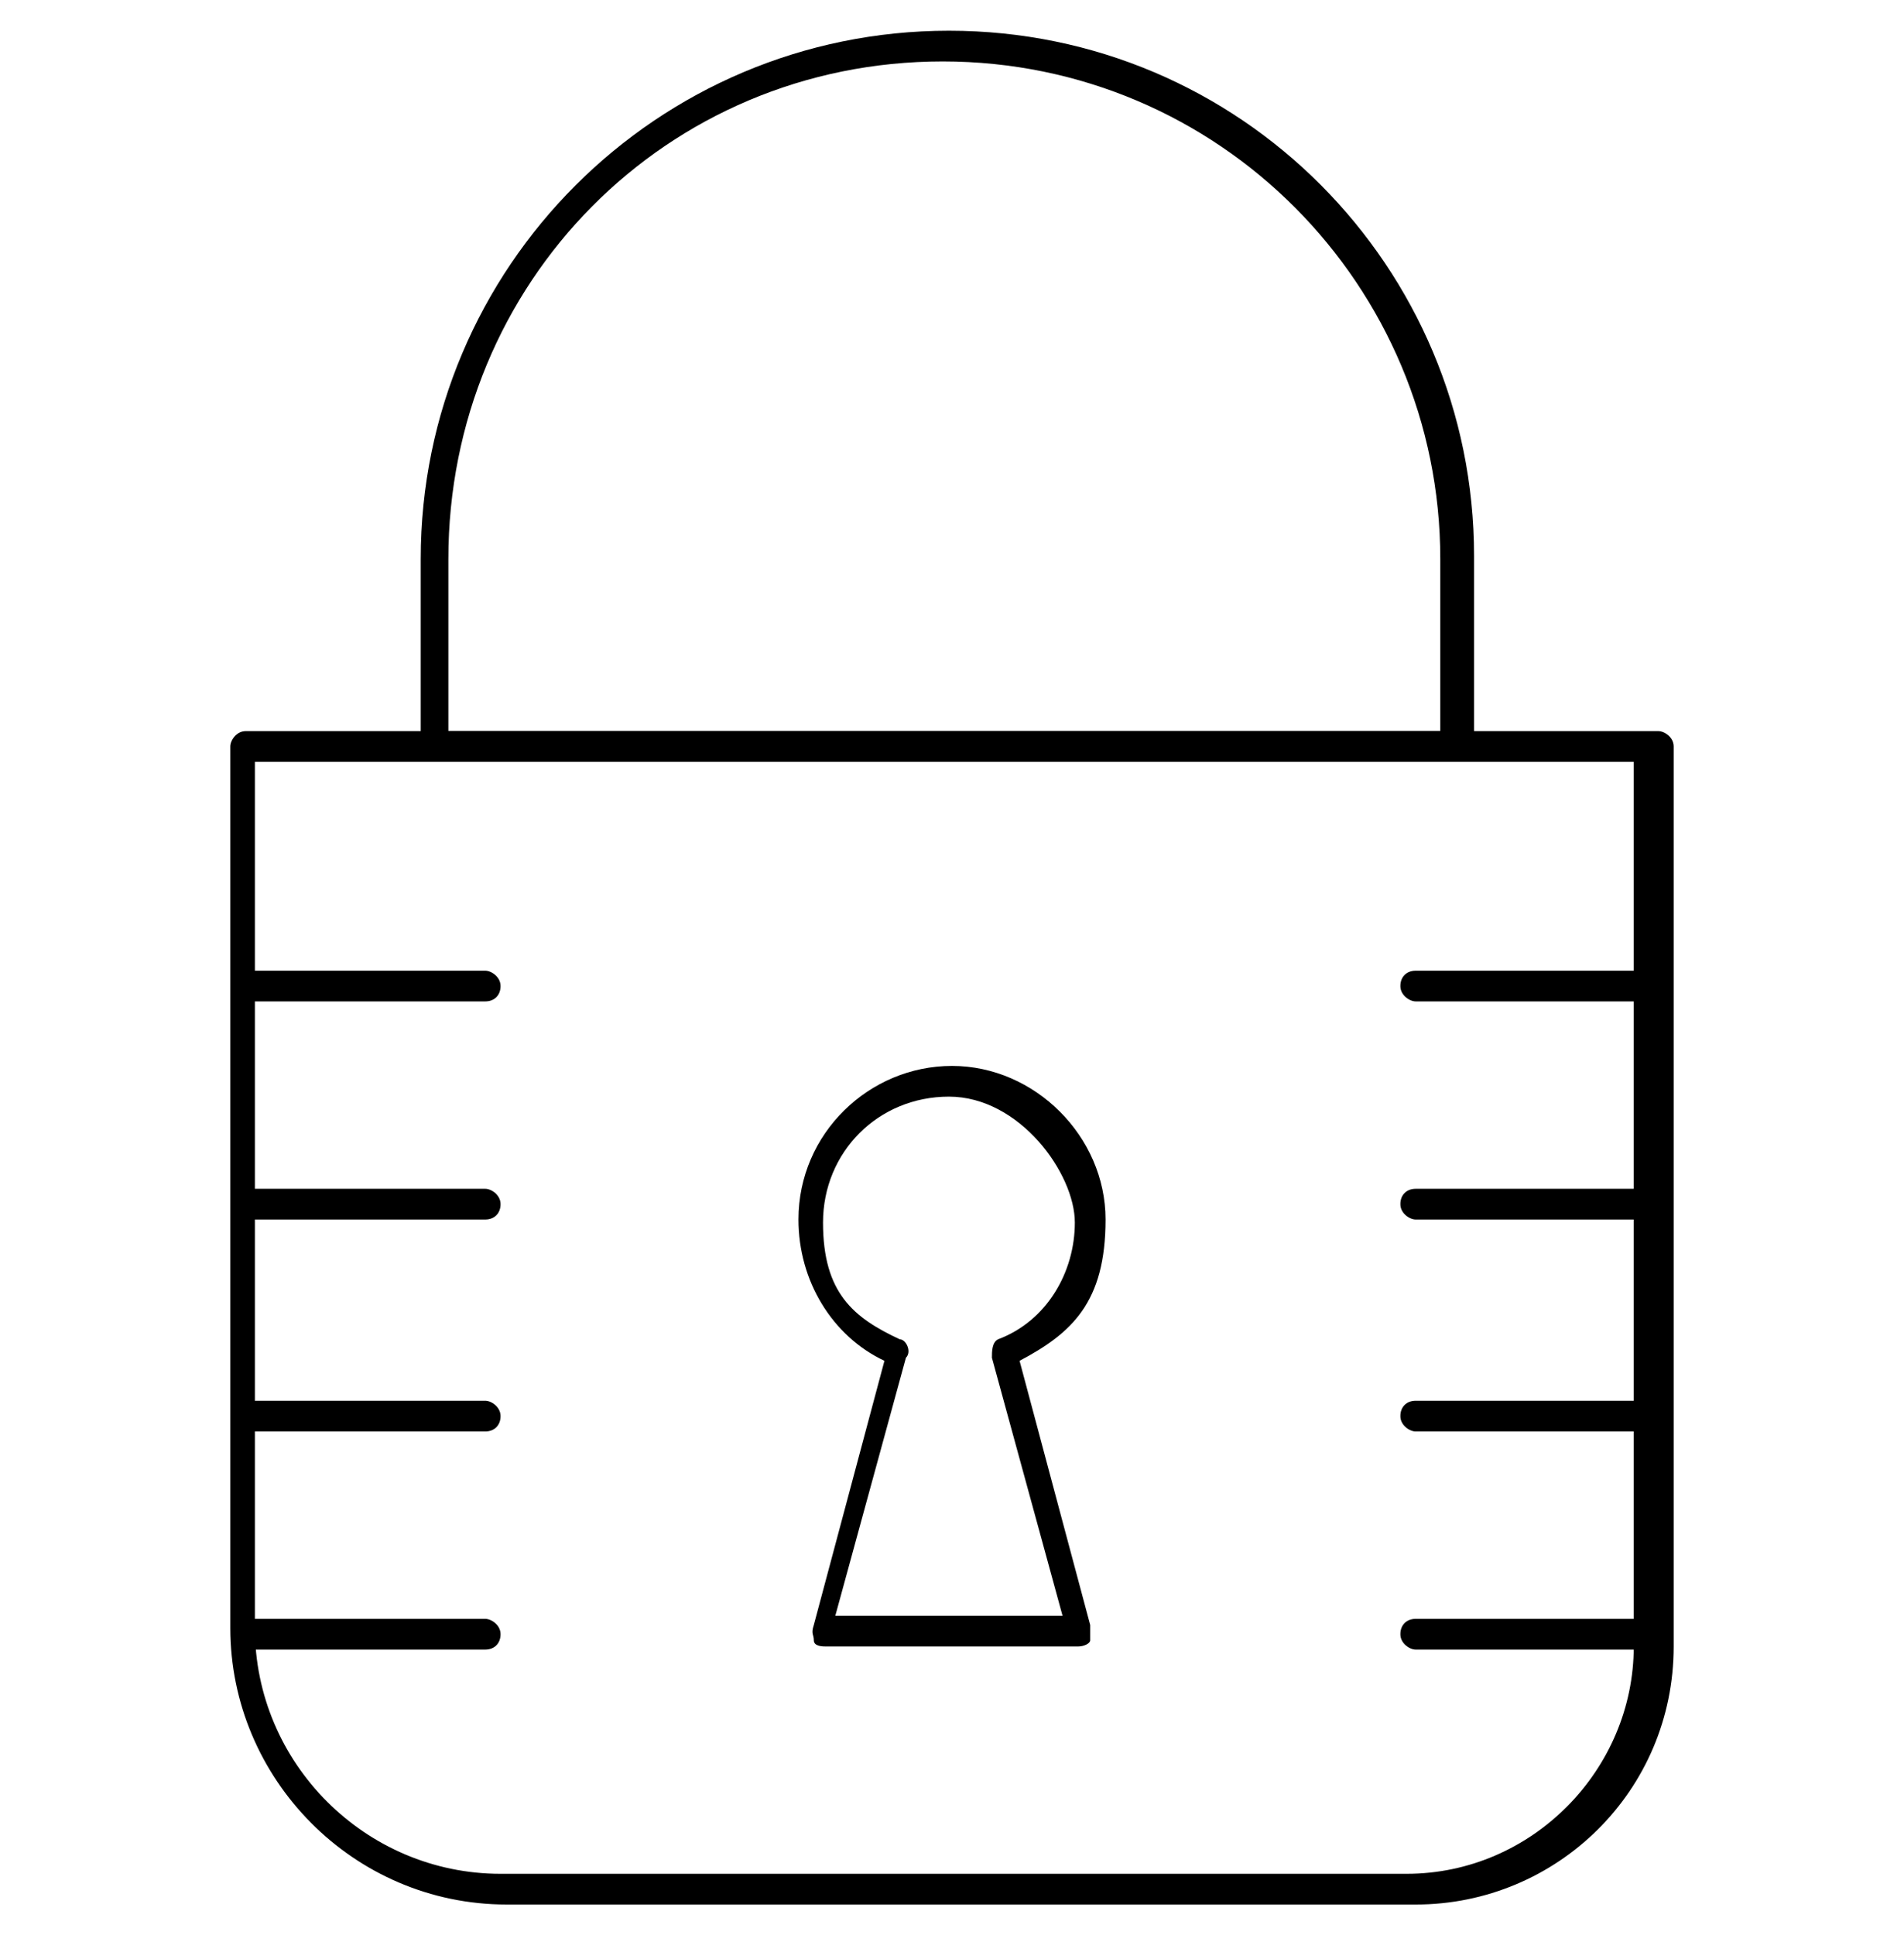
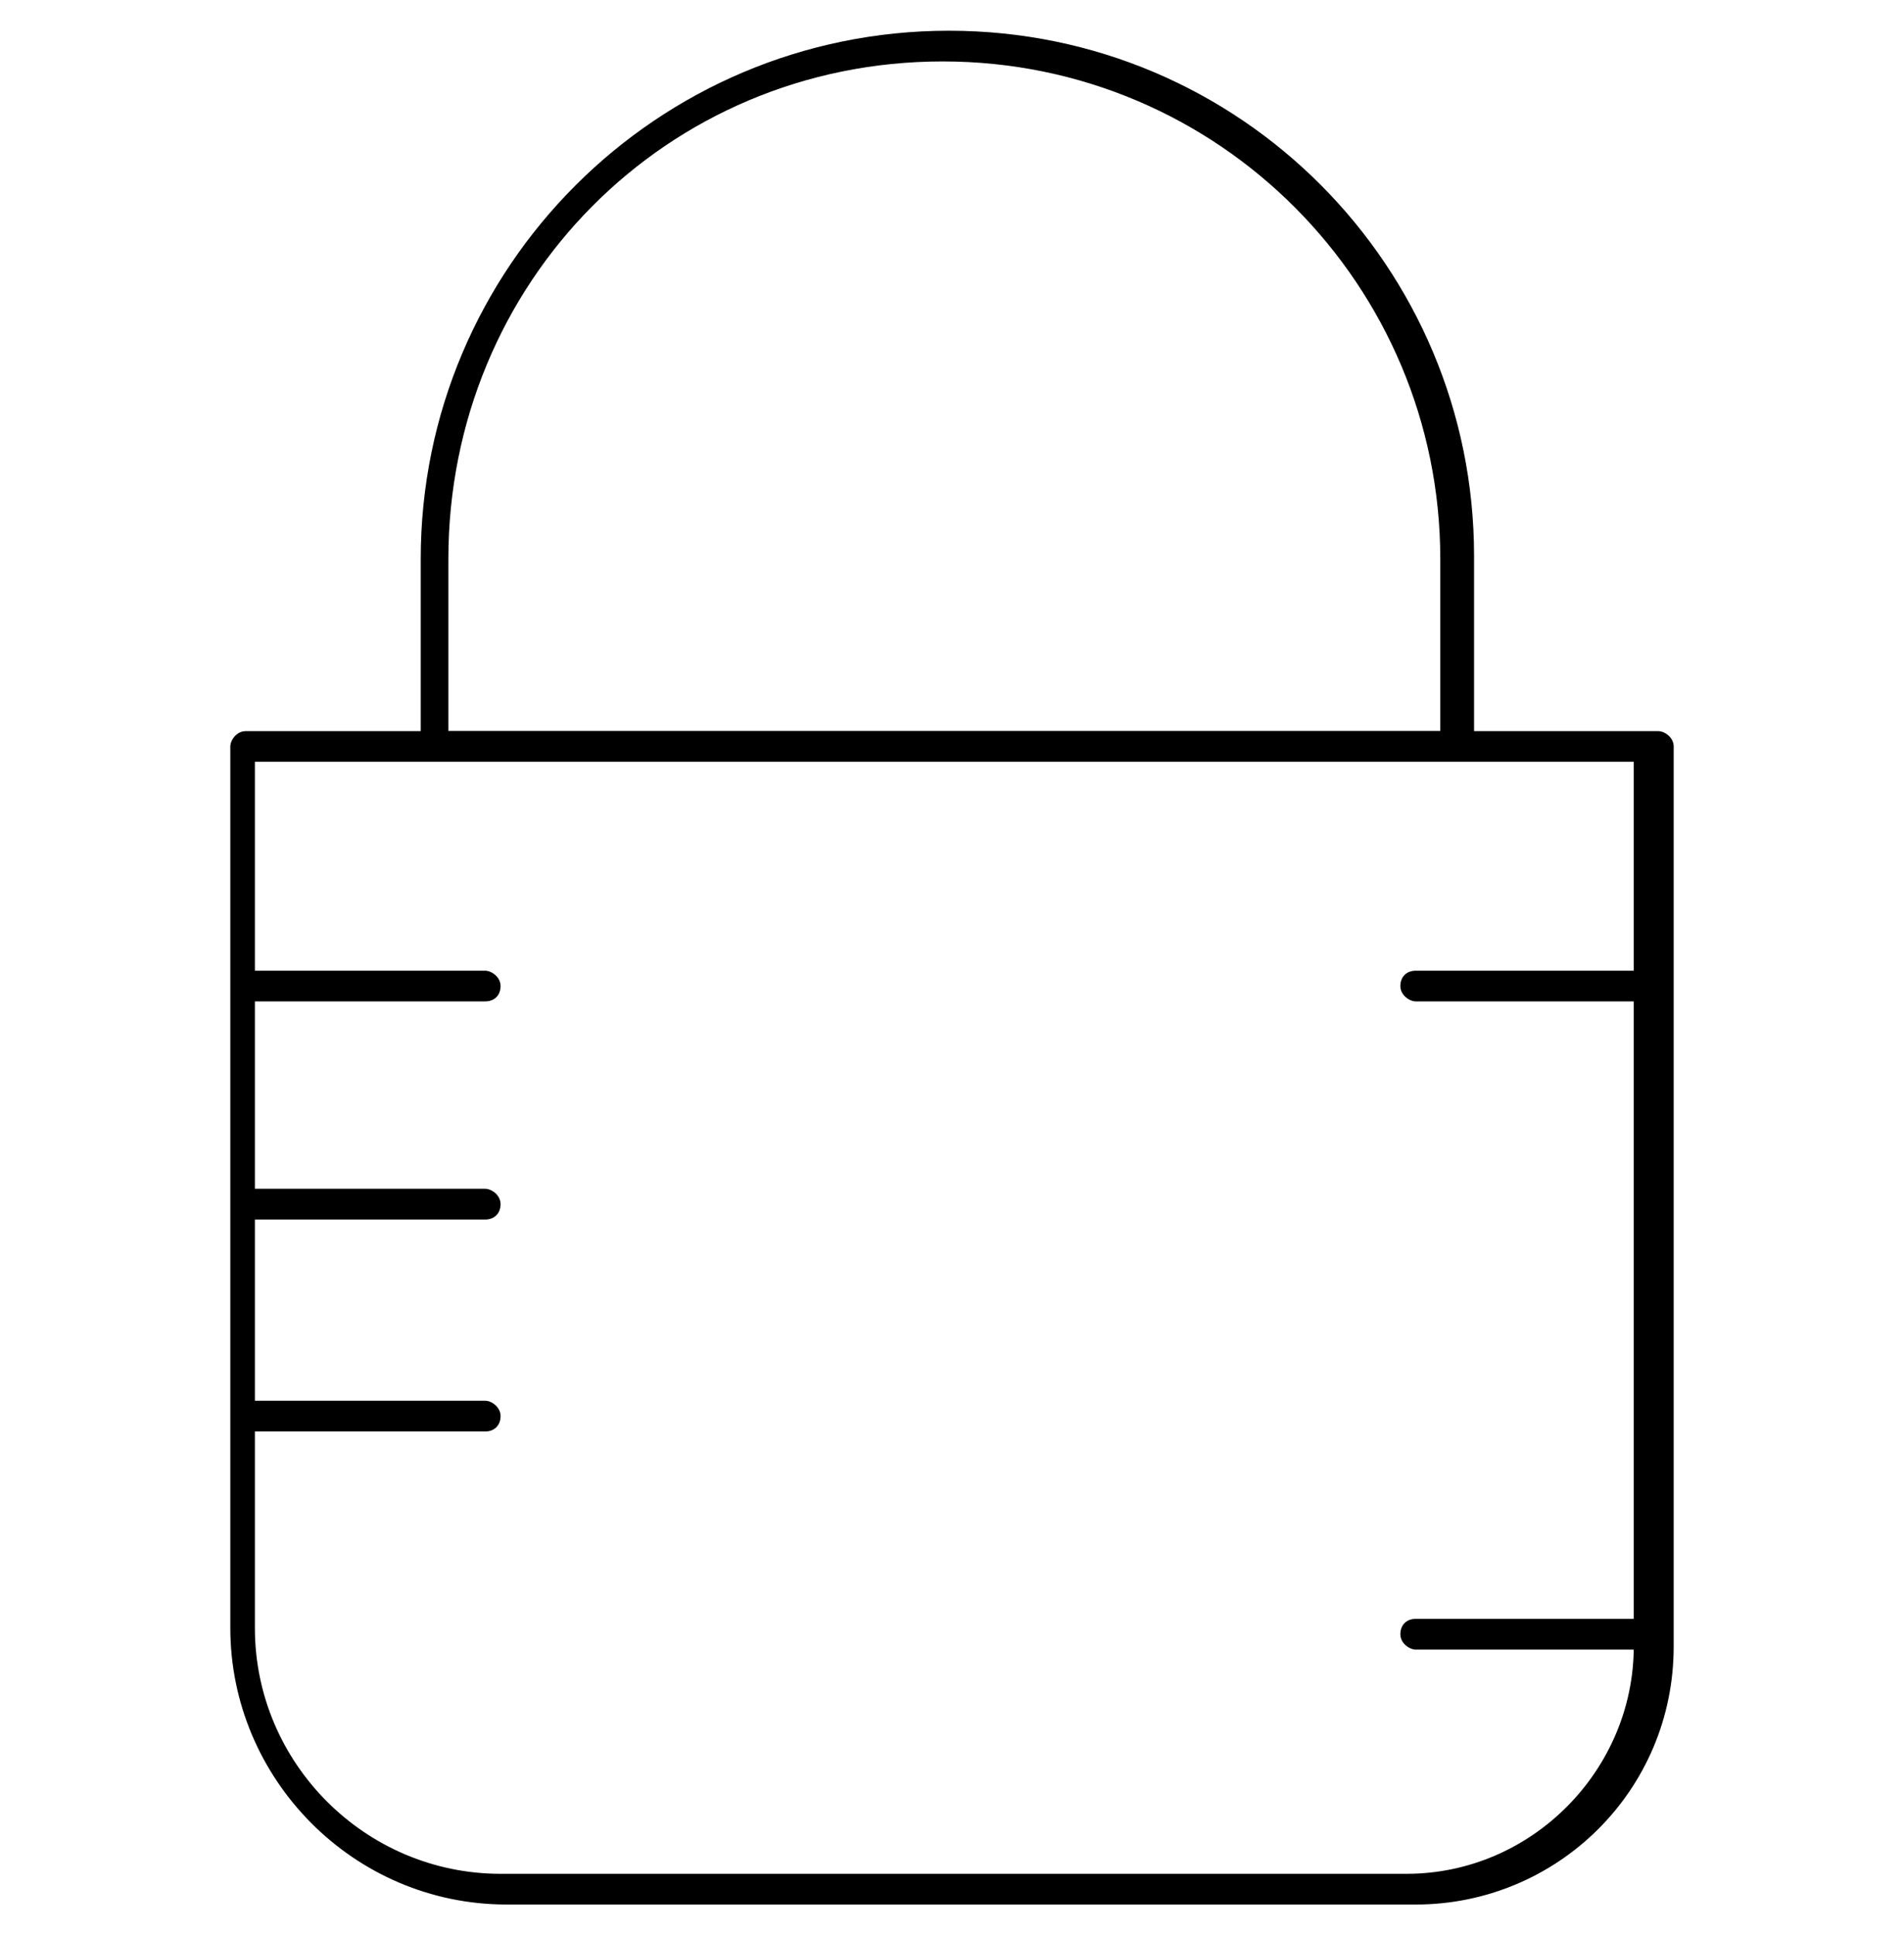
<svg xmlns="http://www.w3.org/2000/svg" id="Layer_2" data-name="Layer 2" version="1.1" viewBox="0 0 62 63">
  <defs>
    <style>
      .cls-1 {
        fill: #000;
        stroke-width: 0px;
      }
    </style>
  </defs>
  <path class="cls-1" d="M46,62h-29.5c-5,0-9-4.1-9-9v-28.7c0-.2.2-.5.5-.5h46c.2,0,.5.2.5.5v29.3c0,4.7-3.8,8.4-8.4,8.4h-.1ZM8.3,24.8v28.2c0,4.4,3.6,8,8,8h29.5c4.1,0,7.4-3.4,7.4-7.4v-28.8s-45,0-45,0Z" />
-   <path class="cls-1" d="M35.2,53.6h-8.3c-.1,0-.4,0-.4-.2s-.1-.2,0-.5l2.3-8.6c-1.7-.8-2.8-2.6-2.8-4.6,0-2.8,2.3-5,5-5s5,2.3,5,5-1.1,3.7-2.8,4.6l2.3,8.6v.5c0,.1-.2.2-.4.2h-.1ZM27.6,52.6h7l-2.3-8.4c0-.2,0-.5.2-.6,1.6-.6,2.5-2.2,2.5-3.8s-1.8-4.1-4.1-4.1-4.1,1.8-4.1,4.1,1,3.1,2.5,3.8c.2,0,.4.4.2.6l-2.3,8.4h.2Z" />
  <path class="cls-1" d="M47.5,24.8H14.2c-.2,0-.5-.2-.5-.5v-6.1C13.7,8.7,21.4,1,30.9,1s17.1,7.7,17.1,17.1v6.1c0,.2-.2.5-.5.5ZM14.7,23.8h32.2v-5.6c0-8.9-7.2-16.2-16.2-16.2S14.6,9.2,14.6,18.2v5.6h.1Z" />
  <path class="cls-1" d="M15.8,32.6h-7.7c-.2,0-.5-.2-.5-.5s.2-.5.5-.5h7.7c.2,0,.5.2.5.5s-.2.5-.5.5Z" />
  <path class="cls-1" d="M15.8,39.7h-7.7c-.2,0-.5-.2-.5-.5s.2-.5.5-.5h7.7c.2,0,.5.2.5.5s-.2.5-.5.5Z" />
  <path class="cls-1" d="M15.8,46.6h-7.7c-.2,0-.5-.2-.5-.5s.2-.5.5-.5h7.7c.2,0,.5.2.5.5s-.2.5-.5.5Z" />
-   <path class="cls-1" d="M15.8,53.7h-7.7c-.2,0-.5-.2-.5-.5s.2-.5.5-.5h7.7c.2,0,.5.2.5.5s-.2.5-.5.5Z" />
  <path class="cls-1" d="M53.5,32.6h-7.4c-.2,0-.5-.2-.5-.5s.2-.5.5-.5h7.4c.2,0,.5.2.5.5s-.2.5-.5.5Z" />
-   <path class="cls-1" d="M53.5,39.7h-7.4c-.2,0-.5-.2-.5-.5s.2-.5.5-.5h7.4c.2,0,.5.2.5.5s-.2.5-.5.5Z" />
-   <path class="cls-1" d="M53.5,46.6h-7.4c-.2,0-.5-.2-.5-.5s.2-.5.5-.5h7.4c.2,0,.5.2.5.5s-.2.5-.5.5Z" />
  <path class="cls-1" d="M53.5,53.7h-7.4c-.2,0-.5-.2-.5-.5s.2-.5.5-.5h7.4c.2,0,.5.2.5.5s-.2.5-.5.5Z" />
</svg>